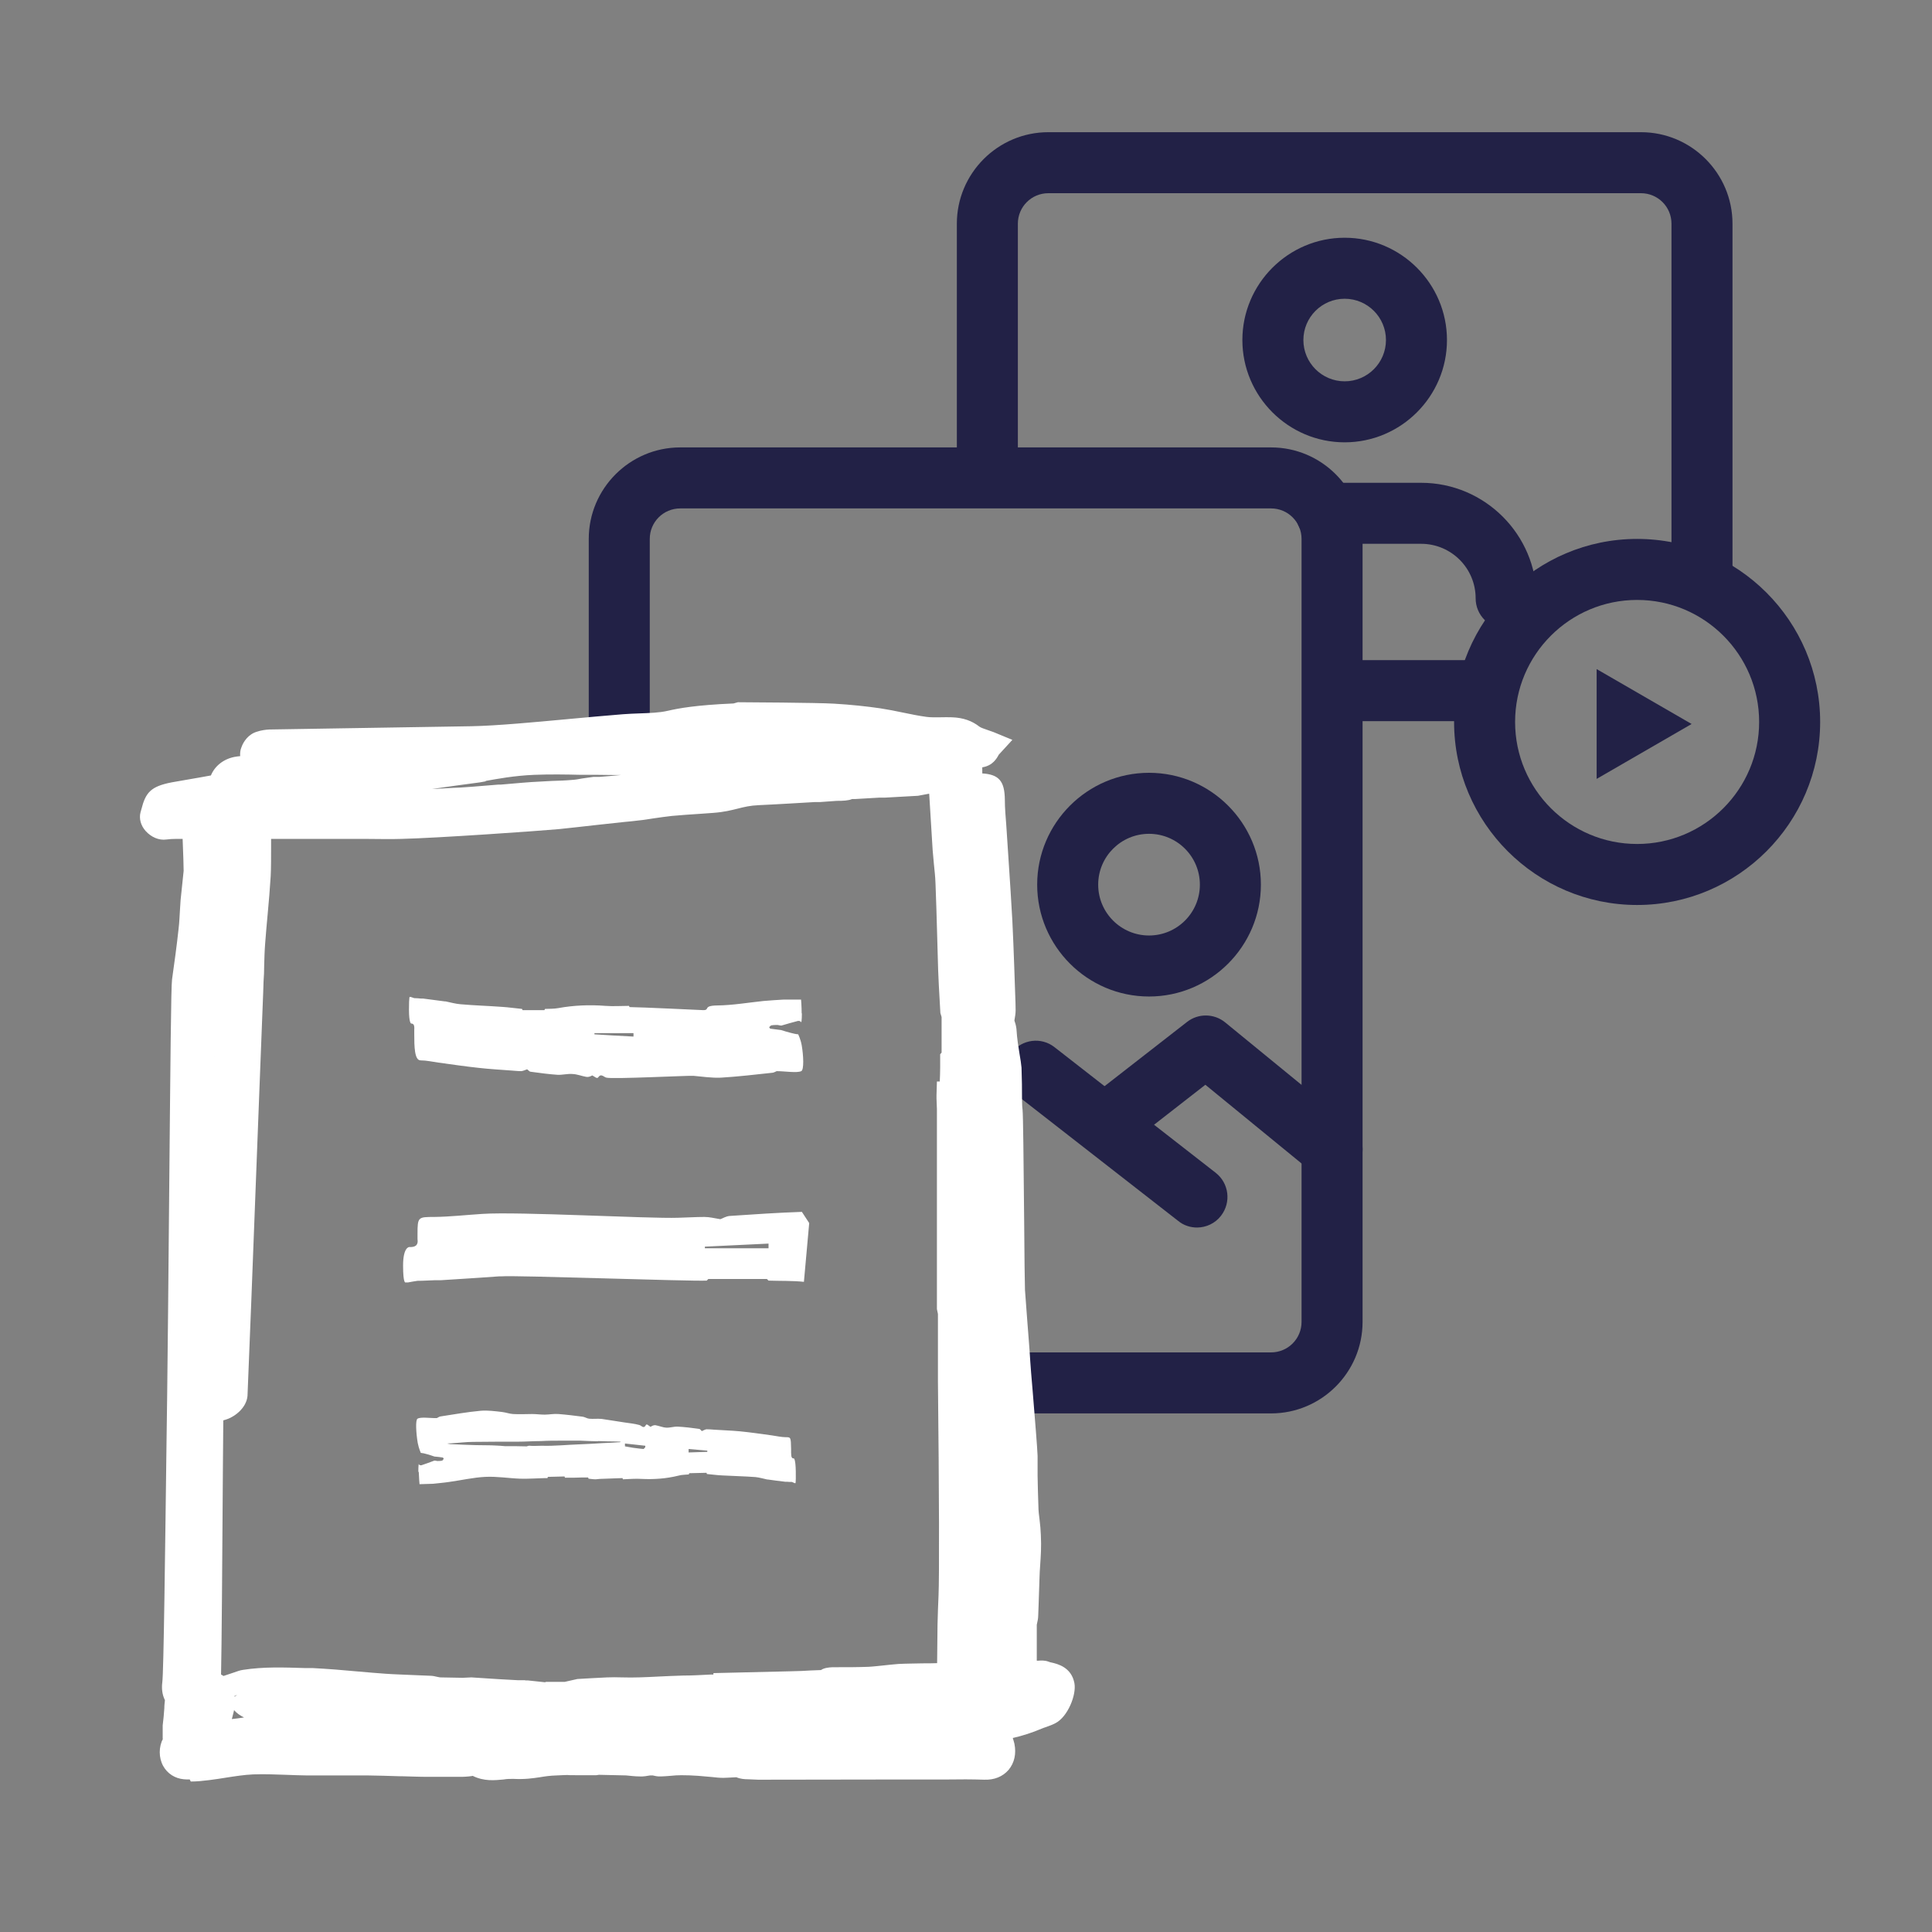
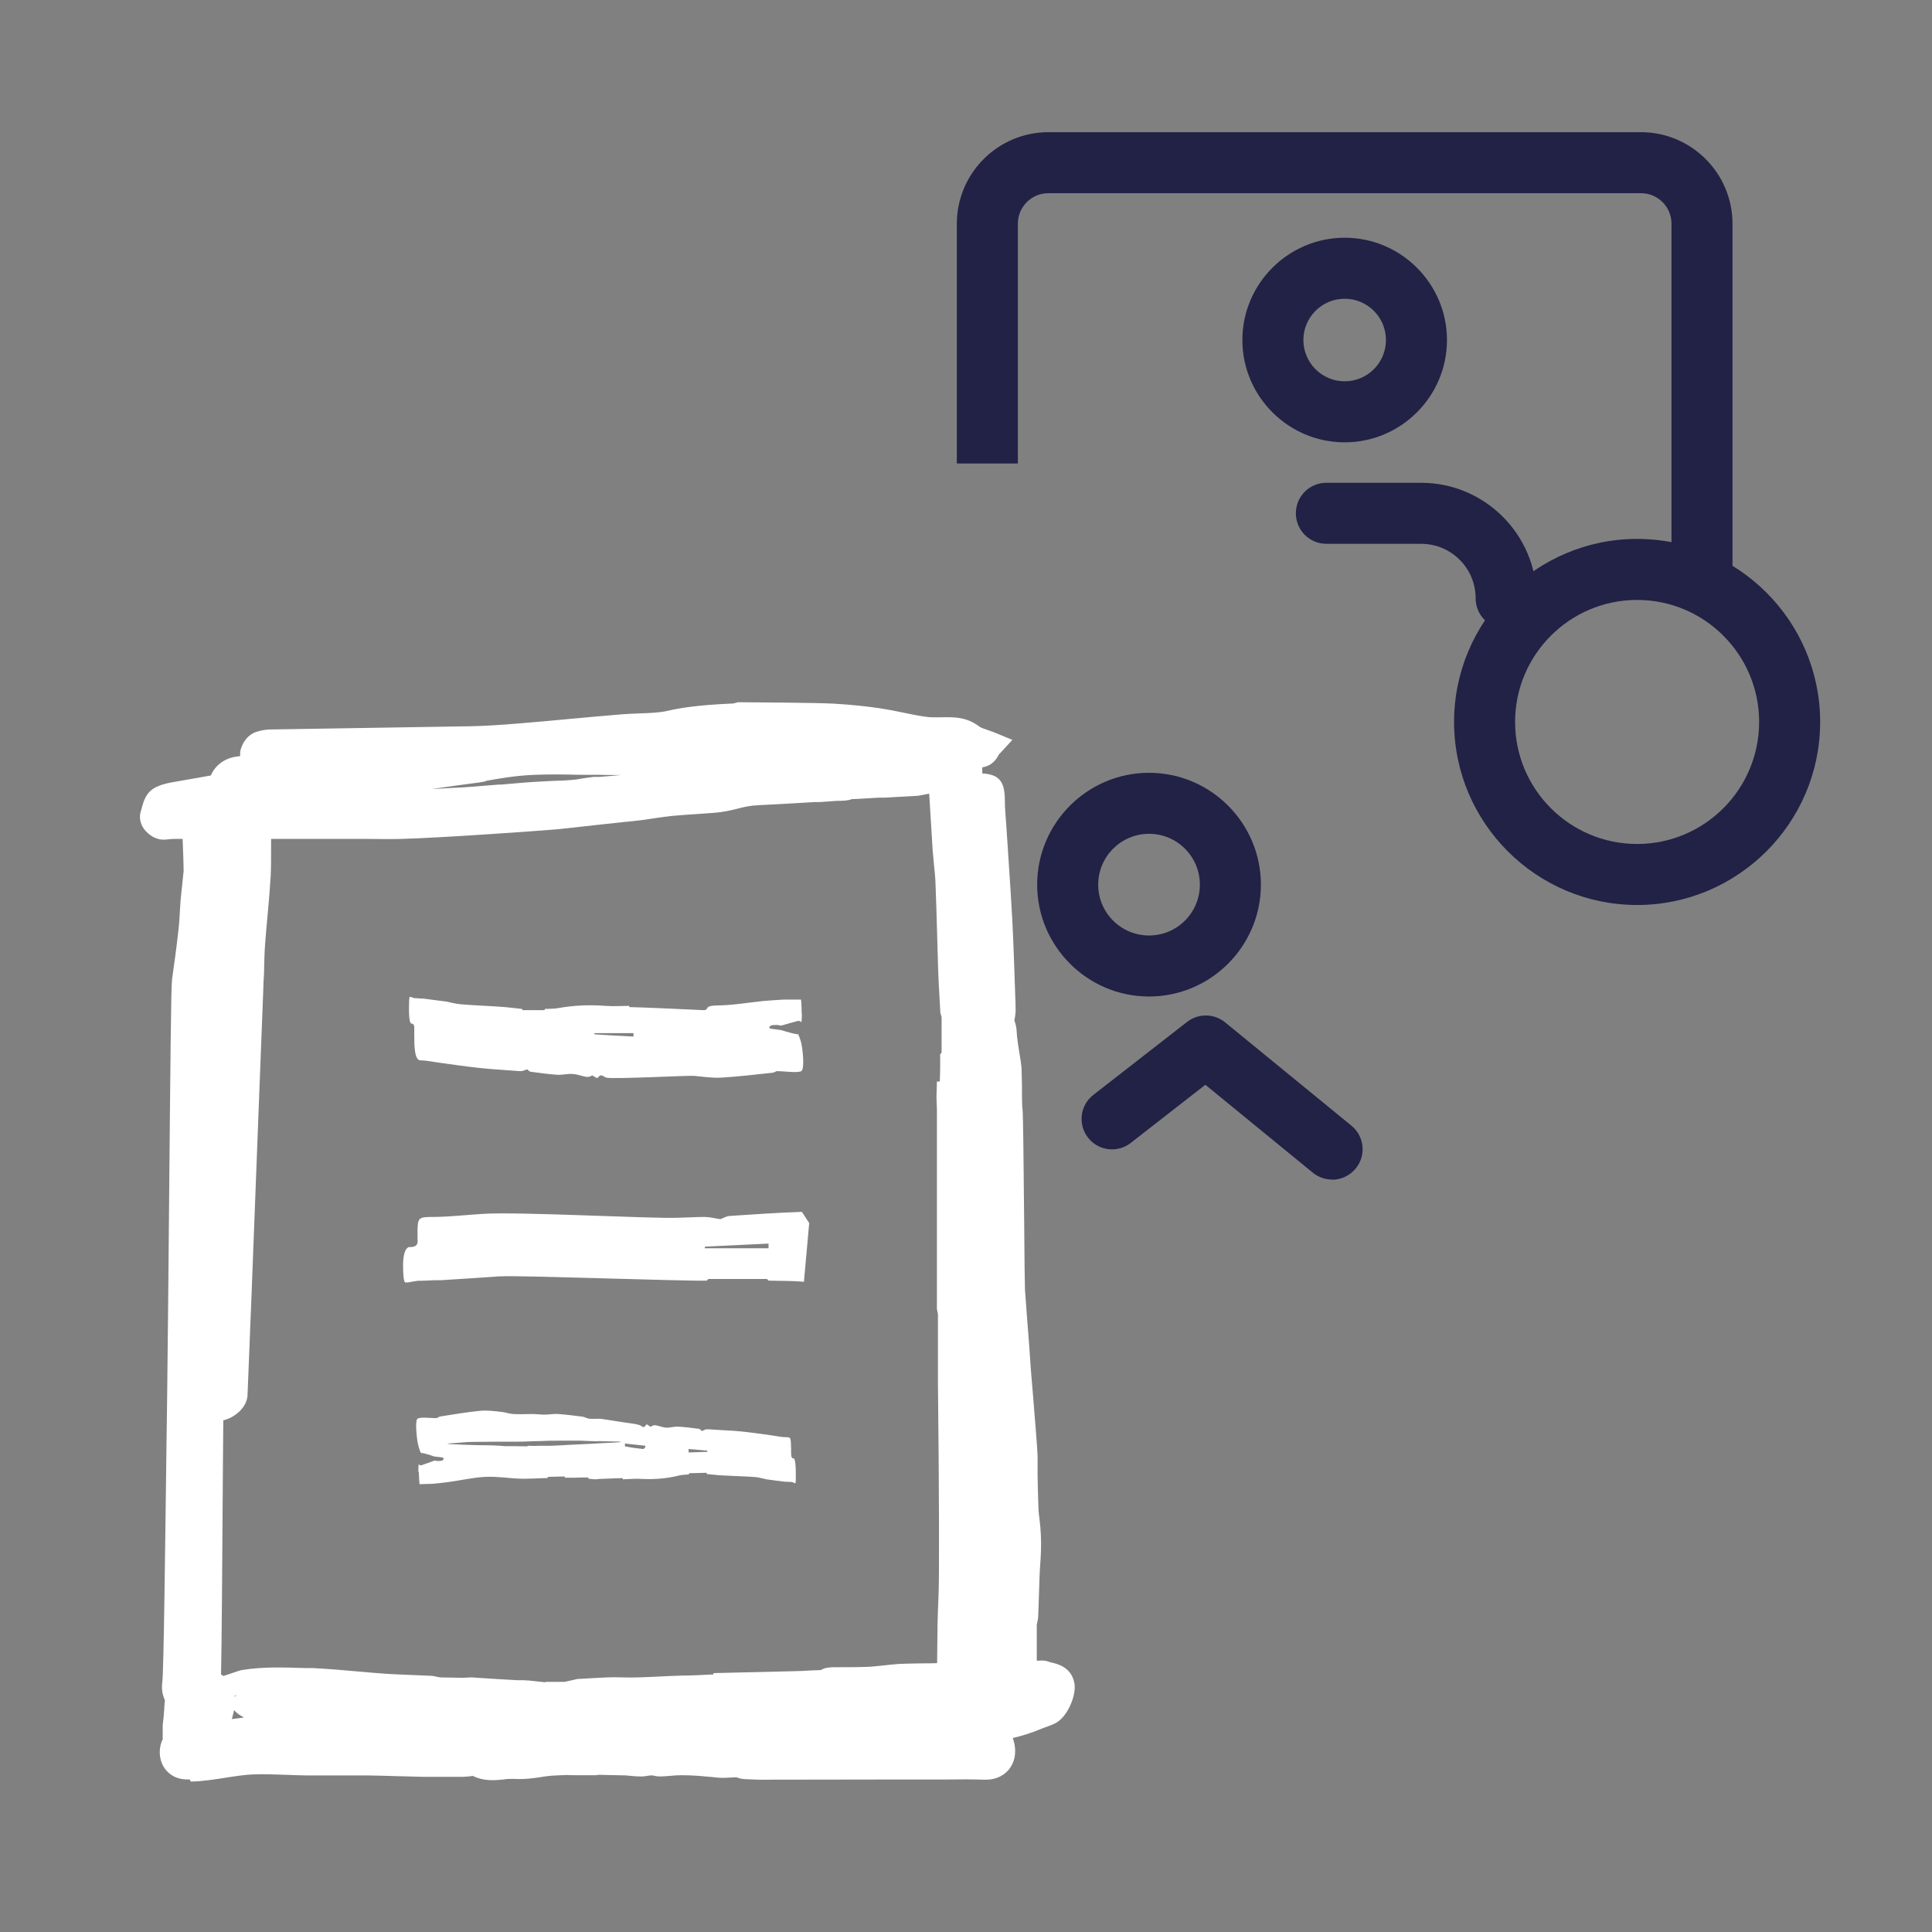
<svg xmlns="http://www.w3.org/2000/svg" id="Calque_1" data-name="Calque 1" viewBox="0 0 95 95">
  <rect x="0" y="0" width="95" height="95" fill="#808080" stroke="none" />
  <defs>
    <style>
      .cls-1 {
        fill: #fff;
      }

      .cls-2 {
        fill: #222146;
      }
    </style>
  </defs>
  <g>
-     <rect class="cls-2" x="65.5" y="32.46" width="6.82" height="3" />
    <path class="cls-2" d="M85.19,28h-3V11c0-.83-.67-1.5-1.5-1.5h-29.14c-.83,0-1.5.67-1.5,1.5v11.79h-3v-11.79c0-2.48,2.02-4.5,4.5-4.5h29.14c2.48,0,4.5,2.02,4.5,4.5v17Z" />
    <g>
      <path class="cls-2" d="M74.06,30.92c-.83,0-1.5-.67-1.5-1.5,0-1.48-1.2-2.68-2.68-2.68h-4.66c-.83,0-1.5-.67-1.5-1.5s.67-1.5,1.5-1.5h4.66c3.13,0,5.68,2.55,5.68,5.68,0,.83-.67,1.5-1.5,1.5Z" />
      <path class="cls-2" d="M66.12,21.75c-2.77,0-5.03-2.26-5.03-5.03s2.26-5.03,5.03-5.03,5.03,2.26,5.03,5.03-2.26,5.03-5.03,5.03ZM66.12,14.69c-1.12,0-2.03.91-2.03,2.03s.91,2.03,2.03,2.03,2.03-.91,2.03-2.03-.91-2.03-2.03-2.03Z" />
    </g>
  </g>
-   <path class="cls-2" d="M62.5,69.5h-12.71v-3h12.71c.83,0,1.5-.67,1.5-1.5V26.5c0-.83-.67-1.5-1.5-1.5h-29.05c-.83,0-1.5.67-1.5,1.5v9.48h-3v-9.48c0-2.48,2.02-4.5,4.5-4.5h29.05c2.48,0,4.5,2.02,4.5,4.5v38.5c0,2.48-2.02,4.5-4.5,4.5Z" />
  <g>
    <path class="cls-1" d="M29.41,70.87c-.29,0-.59-.02-.88-.03-.31,0-.61,0-.92,0-.34,0-.67,0-1.01.02-.38,0-.75.03-1.13.03-.73,0-1.46,0-2.2.01-.36,0-.72.05-1.08.07-.06,0-.12,0-.18.01,0,0,0,0,0,.01.04,0,.09.01.13.02.42.02.85.04,1.27.05.33.01.65,0,.98.02.14,0,.29.02.43.03.03,0,.07,0,.1,0,.31,0,.61,0,.92.01.02,0,.04,0,.06,0,.05-.01.1-.04.13-.03.2.02.41,0,.61,0,.63.02,1.25-.05,1.87-.07.38-.01.76-.04,1.13-.06.25-.01.51-.02.76-.04.04,0,.07,0,.11-.01,0,0,0-.02,0-.02-.07,0-.14-.01-.21-.01-.3,0-.6-.01-.9-.02ZM20.57,72.4c0-.32.02-.42.02-.42.01.06.08.08.13.07.21-.07.43-.15.64-.23.05,0,.09.01.14.02.08,0,.16,0,.24-.02.03,0,.05-.06.08-.09l-.04-.06c-.14-.02-.28-.04-.42-.05-.13-.04-.25-.09-.38-.12-.1-.03-.19-.05-.29-.06,0,0-.1-.23-.15-.49-.08-.47-.12-1.13-.01-1.19.17-.1.64-.02.95-.03.06-.03.12-.07.17-.08.66-.1,1.32-.22,1.98-.28.35-.03.71.02,1.06.06.18.02.36.09.54.1.31.02.63,0,.94,0,.2,0,.4.03.61.03.23,0,.45-.05.68-.03.39.03.79.08,1.18.13.11.01.22.09.33.1.2.02.4-.01.61.01.37.05.74.12,1.1.17.25.04.51.06.76.13.11.03.21.21.32,0,.04-.08.15.05.23.09.07-.05.16-.09.24-.08.18.03.35.11.53.12.19.01.38-.06.57-.05.35.02.7.06,1.04.11.06,0,.11.09.14.11.09-.04.16-.08.23-.09.13,0,.25.01.38.02.42.03.84.04,1.26.08.52.05,1.05.13,1.57.2.23.03.47.09.7.09.23,0,.24,0,.25.58,0,.06,0,.12,0,.18,0,.24.05.29.13.28,0,0,.09,0,.1.64s-.02.58-.02.58c-.01,0-.02,0-.03,0-.05-.02-.09-.04-.14-.06-.08,0-.17,0-.25-.01h-.08c-.28-.03-.56-.07-.85-.11-.01,0-.02,0-.03,0-.19-.04-.39-.1-.58-.12-.54-.04-1.08-.05-1.62-.08-.26-.01-.52-.05-.77-.07,0-.02-.02-.04-.02-.06l-.85.02s-.01.04-.02.06c-.17.02-.34.01-.51.06-.61.15-1.21.19-1.82.16-.3-.02-.61.01-.91.02,0-.02-.02-.04-.02-.06-.37.01-.74.03-1.11.04-.07,0-.14.02-.21.02-.12,0-.23-.02-.35-.03,0-.02-.02-.04-.02-.06-.23,0-.45,0-.68.01-.15,0-.3,0-.46,0,0-.02-.02-.04-.02-.06l-.82.02s-.01.04-.02.06c-.04,0-.08,0-.11,0-.41.01-.81.04-1.22.03-.58-.02-1.16-.12-1.73-.09-.6.03-1.19.17-1.78.25-.26.04-.53.06-.79.09l-.66.02s-.03-.31-.04-.63ZM33.86,71.42l.92-.03s0-.04,0-.06c-.31-.03-.62-.05-.92-.08,0,.05,0,.11,0,.16ZM31.65,71.25s.05-.06.08-.09c0-.02,0-.04,0-.07-.33-.04-.67-.07-1-.11,0,.05,0,.1,0,.14.13.02.26.05.4.07.18.02.35.05.53.06Z" />
    <path class="cls-1" d="M39.43,59.59c-1.18.04-2.36.12-3.54.2-.19.01-.37.13-.47.16-.3-.05-.54-.11-.78-.11-.43,0-.86.03-1.3.04-1.43.05-7.84-.31-9.62-.19-.79.05-1.58.14-2.37.15-.79,0-.82,0-.82.83,0,.08,0,.17,0,.25.05.34-.14.41-.41.4,0,0-.3,0-.3.91s.12.83.12.83c.04,0,.08,0,.12,0,.16-.03.32-.06.47-.08.29,0,.57-.02.86-.03h.29c.96-.06,1.91-.12,2.87-.19.04,0,.08,0,.12,0,.65-.06,9.21.25,10.08.21.03-.03.05-.05.08-.08h2.88s.05.05.08.08c.58.02,1.17,0,1.74.06l.26-2.89-.36-.55ZM37.79,61.38c-1.04,0-2.08,0-3.13,0,0-.03,0-.06,0-.08,1.04-.05,2.09-.1,3.13-.15,0,.08,0,.16,0,.23Z" />
    <path class="cls-1" d="M39.43,49.83c0,.35-.03.45-.03.45-.01-.06-.1-.09-.16-.08-.27.07-.55.15-.82.23-.06,0-.12-.02-.18-.03-.1,0-.21,0-.31.02-.04,0-.07.06-.11.09l.05.07c.18.02.36.05.54.07.16.05.32.1.48.14.12.03.24.06.36.07,0,0,.12.25.17.53.09.51.12,1.21-.02,1.28-.22.1-.81,0-1.21,0-.07.03-.15.08-.22.08-.84.09-1.68.19-2.52.24-.45.02-.9-.05-1.35-.09-.23-.02-3.96.17-4.28.09-.14-.03-.26-.23-.41-.01-.06.08-.19-.06-.29-.1-.1.06-.2.09-.3.07-.22-.04-.44-.13-.67-.14-.24-.02-.49.05-.73.04-.44-.03-.88-.09-1.32-.15-.07,0-.14-.1-.18-.12-.11.04-.2.08-.29.09-.16,0-.32-.02-.48-.03-.53-.04-1.07-.07-1.6-.13-.66-.07-1.33-.17-1.99-.26-.29-.04-.59-.11-.88-.11-.3,0-.31-.68-.31-1.31,0-.06,0-.13,0-.19.02-.26-.05-.31-.15-.31,0,0-.11,0-.11-.69,0-.69.04-.62.04-.62.01,0,.03,0,.04,0,.06.02.12.04.18.06.11,0,.21.01.32.02h.11c.36.05.71.09,1.07.14.01,0,.03,0,.04,0,.24.05.49.12.73.14.68.06,1.37.08,2.05.13.33.02.65.07.98.1,0,.02.02.04.03.06h1.07s.02-.04.03-.06c.22-.01.43,0,.65-.04.77-.14,1.55-.17,2.32-.11.39.03.77,0,1.16,0,0,.02.02.04.03.06.47,0,3.61.15,3.62.15.35,0-.04-.22.69-.23.76-.01,1.51-.14,2.27-.22.34-.03.67-.05,1.01-.07h.84s.03.34.03.68ZM31.15,50.8h-1.92s0,.04,0,.06c.64.04,1.28.08,1.92.11,0-.06,0-.12,0-.18Z" />
  </g>
-   <path class="cls-2" d="M58.86,60.36c-.32,0-.65-.1-.92-.32l-7.93-6.18c-.65-.51-.77-1.45-.26-2.11.51-.65,1.45-.77,2.1-.26l7.93,6.18c.65.51.77,1.45.26,2.11-.29.38-.74.58-1.18.58Z" />
  <path class="cls-2" d="M65.5,58c-.33,0-.67-.11-.95-.34l-5.28-4.32-3.67,2.86c-.65.51-1.6.39-2.1-.26-.51-.65-.39-1.6.26-2.1l4.61-3.59c.55-.43,1.33-.42,1.87.02l6.21,5.08c.64.52.74,1.47.21,2.11-.3.36-.73.55-1.16.55Z" />
  <path class="cls-2" d="M56.5,49c-3.03,0-5.5-2.47-5.5-5.5s2.47-5.5,5.5-5.5,5.5,2.47,5.5,5.5-2.47,5.5-5.5,5.5ZM56.5,41c-1.38,0-2.5,1.12-2.5,2.5s1.12,2.5,2.5,2.5,2.5-1.12,2.5-2.5-1.12-2.5-2.5-2.5Z" />
  <g>
    <path class="cls-1" d="M52.28,82.78h0c-.09-.47-.46-.55-.73-.62-.07-.02-.15-.03-.22-.06-.1-.04-.2-.03-.29-.02h-.05c-.2.01-.4.03-.59.04v-2.27s.02-.09.03-.14c.03-.12.05-.23.06-.35.03-.68.07-2.02.1-2.39.05-.6.07-.95.04-1.54-.01-.23-.04-.46-.06-.69-.03-.24-.06-.49-.06-.73-.02-.5-.02-1-.02-1.5,0-.33,0-.65-.01-.98,0-.34-.13-1.89-.24-3.13-.06-.71-.11-1.3-.12-1.5-.04-.67-.09-1.35-.15-2.02l-.07-.88c-.01-.2-.03-.4-.04-.61-.03-.46-.06-8.38-.12-8.85-.02-.16-.02-.79-.03-1.3,0-.37,0-.69-.01-.78-.01-.19-.05-.39-.09-.63-.06-.33-.13-.75-.16-1.29,0-.14-.06-.26-.1-.35,0,0,0-.02-.01-.02,0-.05.02-.1.03-.15.03-.14.05-.28.05-.42,0-.24,0-.48-.02-.72l-.05-1.32c-.02-.77-.05-1.54-.09-2.31-.05-.96-.12-1.93-.18-2.89l-.08-1.24c-.01-.19-.03-.38-.04-.57-.03-.41-.07-.84-.07-1.28,0-.71-.1-.8-.81-.8h-.05c-.06,0-.11,0-.16,0-.02,0-.04,0-.05,0-.01,0-.02,0-.02,0,0,0-.02-.04-.02-.13,0-.26,0-.51,0-.75v-.16s.07-.06.11-.09c.1-.08.2-.16.26-.16.32-.02.43-.22.5-.35.03-.05.05-.09.07-.12l.19-.2-.25-.1c-.1-.04-.21-.08-.31-.11-.19-.07-.38-.13-.51-.23-.29-.23-.62-.33-1.07-.35-.17,0-.35,0-.53,0-.27,0-.52.02-.77-.02-.39-.06-.78-.14-1.15-.21-.36-.08-.74-.15-1.12-.21-.67-.1-1.4-.17-2.24-.23-.79-.05-4.63-.07-4.63-.07l-.2.06c-1.87.09-2.69.23-3.19.35-.48.11-.97.13-1.5.14-.26,0-.52.02-.78.03-.87.07-1.73.15-2.6.23l-.4.04c-1.12.11-3.21.31-4.51.33l-6.22.1c-1.23.02-2.46.04-3.69.06-.15,0-.31.03-.48.08-.21.07-.37.28-.44.46-.05.15-.04.29.03.4.18.26.46.56.93.54.29,0,.58,0,.88,0,.06,0,.11,0,.17,0-.01,0-.02,0-.03,0-.16.02-.31.08-.46.13-.09.03-.17.06-.26.08l-.06.02c-.43.12-.66.16-.94-.15-.19-.22-.58-.31-.97-.23-.4.08-.7.33-.81.67-.03.09-.11.19-.13.2-.43.09-.86.16-1.29.24-.28.05-.57.1-.85.15-.85.16-.94.35-1.1.96l-.04.14c-.04.14.01.31.14.46.12.14.34.29.58.26.17-.02.34-.04.53-.04.23,0,.46,0,.68,0h.14c.02.49.08,1.81.06,2.13l-.15,1.42c-.01.15-.02.31-.03.46-.02.33-.04.66-.07.98-.1.86-.21,1.71-.32,2.5-.08.56-.16,14.02-.24,20.39-.08,6.28-.16,13.63-.24,14.18-.04.26.01.5.15.68-.02.19-.03.37-.04.55-.02.28-.03.57-.08.88-.01.1-.01.19,0,.29,0,.06,0,.12,0,.17v.09c0,.1-.01.19-.04.25-.15.28-.15.62,0,.88.13.23.35.38.62.4.08,0,.17.01.25.01.28,0,.57-.03.84-.07.27-.03.54-.08.81-.12.45-.07.93-.15,1.38-.17.55-.02,1.12,0,1.66.02.33.01.66.03.98.03.49,0,.99,0,1.48,0,.5,0,1,0,1.5,0,.56,0,1.12.02,1.69.04.43.01.87.02,1.3.03.37,0,.74,0,1.12,0h.53s0,0,0,0c.09,0,.19,0,.29-.02.18-.02.36-.03.47.02.43.22.85.17,1.25.13.19-.02.38-.04.55-.03.53.03.85-.02,1.2-.08.26-.04.52-.08.9-.1.55-.02.56-.02.6-.01.05,0,.13.01.62.01h.69s.2-.02.2-.02l1.16.03v-.02s.16.02.16.02c.23.02.46.05.7.05.13,0,.27-.02.4-.04.05,0,.1-.02.13-.02h.11s.06.01.1.02c.09.02.18.05.29.04.15,0,.3-.02.45-.03.19-.02.38-.02.57-.03.29,0,.57.02.85.03l.36.02.15.02c.07,0,.14.01.21.02.16.02.32.03.49.04,0,0,.39-.02.79-.04.06.09.21.1.45.11l.45.02h.23s.14,0,.14,0c0,0,1.77,0,2.26,0s.26,0,1.99,0h.96c.51,0,1.02-.01,1.53-.01.23,0,.47,0,.7,0,.21,0,.42,0,.63,0,.29,0,.58,0,.86,0,.6,0,1.22-.01,1.83.01.34.02.62-.1.81-.31s.24-.52.17-.85c-.04-.2-.11-.41-.29-.51-.14-.07-.3-.06-.5.03-.01,0-.05,0-.07,0-.03,0-.06,0-.08,0h-.79c-.36.02-.72.03-1.08.04.1,0,.21-.02.31-.03l.35-.04c1.27-.13,2.57-.26,3.8-.79.08-.04.17-.07.26-.1.13-.05.27-.09.39-.16.39-.2.74-1.05.66-1.43ZM40.79,85.55h0ZM48.05,83.66c-.06.02-.12.03-.18.04,0,0,.01,0,.02,0h.05s.08-.03.12-.04ZM48.57,66.85v-.17c.03.27.05.54.07.81.03.31.09.71.15,1.14.1.65.21,1.38.22,1.91,0,.43.04.83.08,1.3.05.61.12,1.36.13,2.46.01.65-.05,1.32-.1,1.96,0,.09-.01.18-.02.26-.12-.38-.27-.68-.4-.91-.09-.18-.17-.33-.19-.43,0-.05,0-.09,0-.14v-.1c-.06-.8.04-7.18.07-8.09ZM48.13,80.85c.02.15.04.29.06.45.03.23.06.48.06.71,0,.04-.01.1-.02.13-.08.01-.16.01-.24,0,0-.04-.02-.1-.01-.14.04-.38.1-.76.15-1.15ZM40.79,84.3c-.25-.02.2-.04-.05-.05-.1,0-.2,0-.31,0-.16,0-.32,0-.48,0-.05,0-.13,0-.19.03,0,0,0,0-.01,0-.33.02-.67.03-1.01.03-.26,0-.51-.04-.78-.08-.26-.03-.53-.07-.8-.08-.04,0-.08,0-.11,0,.01,0,.02,0,.04,0,.2-.05.41-.1,1.08-.11.39,0,.78-.02,1.16-.04.31-.01.63-.02.94-.03.39-.01.06-.02.45-.03.62-.01,1.25-.03,1.87-.05.36-.01.73-.04,1.09-.06.46-.03.94-.06,1.4-.07.48,0,.98,0,1.46.03.19,0,.37.01.56.02-.84.09-1.68.16-2.52.24l-.75.07c-.23.02-.45.05-.68.07-.55.06-1.13.12-1.69.14-.23,0-.46,0-.69,0ZM33.87,85.19s-.02,0-.04,0c-.25,0-.5-.02-.75-.04.26.01.52.03.78.04ZM12.02,82.61c-.11.02-.2.05-.29.09-.04.01-.07.03-.11.04l-.21.07.15.3c.03.07.07.14.1.21.02.03.03.07.05.15.12.37.43.6.86.64.86.08,1.84.18,2.8.22.41.02.82.02,1.22.02-.44.07-.88.14-1.32.21-.15.02-.3.04-.45.05-.13.01-.26.02-.38.04l-1.13.15c-.7.09-1.39.19-2.09.27-.17.02-.35.02-.54,0,.13-.34.21-.6.3-.97.09-.34.06-.75-.06-1.03-.09-.19-.3-.28-.51-.36-.03-.01-.05-.02-.08-.03v-.02c.02-.13.02-.25.02-.34.04-1.45.07-7.12.1-12.2,0-.29,0-.59,0-.89.05.15.11.15.18.16.39.03.98-.36,1.01-.77.04-.54.76-19.7.79-20.37.01-.25.02-.51.02-.76.01-.38.02-.76.05-1.13.03-.47.08-.94.12-1.41.06-.62.11-1.24.15-1.87.02-.37.02-.94.01-1.45,0-.32,0-.67,0-.87h1.09c1.05,0,2.11,0,3.16,0,.31,0,.62,0,.92,0,.56,0,1.14.02,1.72,0,1.72-.04,6.72-.39,7.7-.48.6-.05,1.21-.13,1.81-.2.31-.04.61-.07.92-.11.16-.02.32-.03.47-.05.25-.02.5-.05.74-.08.22-.03.45-.06.67-.1.32-.05.63-.1.95-.13.45-.05.89-.07,1.34-.1.24-.02.48-.03.71-.05.49-.04.8-.12,1.11-.19.33-.08.64-.16,1.15-.18.54-.02,2.74-.16,2.74-.16h.24s.29,0,.29,0l.14-.04.41-.02c.42,0,.56-.01.6-.11h.25s.21-.04.21-.04l1.06-.02h.24s1.55-.07,1.55-.07l.46-.07.21-.07h.11s.17-.31.17-.31l.13-.05.22,3.66v.11c.02.16.03.32.05.48.04.34.08.68.09,1.02.03.83.06,1.66.08,2.5.02.59.03,1.18.05,1.77.02.47.04.93.07,1.4l.04.71.05.05v2.08s-.05.06-.05.06v.07c0,.14,0,.29-.01.43,0,.3,0,.61-.03.91-.01.11-.02.2-.03.28h-.11s0,.18,0,.18c0,.03,0,.08,0,.12,0,.09.01.26.02.53.02.54.01,8.55.01,9.09,0,.25,0,.51,0,.76l.06.14v2.85s-.01.23,0,.56c.06,5.54.07,9.66.03,10.55-.02.47-.04.94-.05,1.42l-.02,2.3s-.06.02-.08.03c-.1.03-.18.06-.24.06-.3.01-.59.01-.89.02-.39,0-.77.01-1.16.03-.25.01-.5.04-.75.07-.24.03-.48.06-.73.07-.55.03-1.11.02-1.64.03h-.15c-.14,0-.29,0-.33.13-.81.03-.91.05-1.72.08-.54.01-2.72.06-3.27.08-.21,0,1.66.02,1.45.02-.32.01-.65.03-.97.03,0,0-.01,0-.02,0-.3,0-.67.02-1.08.04-.42.02-.89.05-1.37.05-.4,0-.8.03-1.2.05-.6.03-1.23.06-1.84.04-.47-.02-.95,0-1.4.03-.21.01-.41.02-.66.03l-.72.15h-.53s-.06.06-.06.06l-.06-.06h-.18s-.14.06-.14.06c-.04,0-.08,0-.11,0v-.05s-.29-.03-.29-.03c-.32-.04-.48-.05-.52-.05-.01,0-.12,0-.22,0h-.08s-.07,0-.08,0c-.09,0-1.56-.1-2.31-.15l-.24.02h-.24s-1.2-.02-1.2-.02l-.11-.02c-.1-.02-.19-.04-.29-.05-.29-.01-.58-.03-.87-.04-.45-.02-.9-.04-1.34-.07-.45-.03-.89-.07-1.34-.11-.74-.06-1.5-.13-2.25-.15h-.38c-.96-.05-1.94-.08-2.92.07ZM10.65,49.93h0s0,.02,0,.04l-.03.68h0c-.02.46-.04.89-.06,1.28.02-1.74.04-2.91.06-3.07.04-.29.08-.58.13-.86l-.09,1.94ZM23.79,37.93c.58-.11,1.45-.26,2.46-.31.77-.03,1.56-.03,2.32-.02.29,0,.58,0,.87,0,.3,0,.59,0,.89.01.43,0,.85.01,1.28.01.54,0,1.49-.02,2.33-.04.64-.01,1.21-.02,1.49-.02.28,0,.56,0,.84.02.09,0,.18,0,.26.01-.04.02-.08.04-.12.06h-.14c-.28-.05-.77,0-1.24.07-.09.01-.16.02-.19.02-.12,0-.31,0-.32.2,0,.04,0,.07.01.1-.1.02-.19.06-.26.1-.02.01-.04.02-.06.03l-1.03.1c-.13.02-.26.05-.39.07-.28.05-.56.11-.84.14-.64.07-1.28.13-1.92.18l-.49.04c-.06,0-.11,0-.17,0h-.13s-.23.02-.23.02c-.09.01-.18.03-.27.05-.19.03-.37.07-.56.08-.34.03-.68.04-1.02.05l-.73.04c-.28,0-1.04.07-1.84.14-.91.08-1.94.16-2.29.17l-.14.04-.79.02c-.6,0-1.21,0-1.81,0-.24,0-.48-.02-.73-.03-.28-.01-.57-.03-.85-.03-.14,0-.29.03-.43.07-.09.02-.18.04-.28.05h-.09c-.19.03-.38.05-.52,0-.34-.11-.68-.14-1.01-.14-.19,0-.38,0-.56.02-.24.01-.46.02-.71.02.5-.07.99-.14,1.49-.21l.81-.11c.36-.05.72-.1,1.07-.15.27-.04.53-.08.8-.12.25-.04.51-.08.76-.11.18-.03.36-.05.54-.07.18-.02.36-.04.54-.07.35-.05.69-.1,1.04-.15.63-.09,1.25-.18,1.88-.27.11-.01.27-.04.47-.08ZM23.73,85.14c1.06-.07,4.26-.17,6.02-.13.55.01,1.1.03,1.65.06-.57,0-1.13.02-1.7.03-.43.01-.87.02-1.3.03-.53,0-1.17.04-1.78.08-.48.03-.95.05-1.36.07-.44.01-.89,0-1.32,0-.23,0-.46-.01-.69-.01h-1.16s-.02,0-.04,0c.56-.03,1.12-.07,1.68-.11ZM42.35,85.41h0Z" />
    <path class="cls-1" d="M9.33,87.5c-.1,0-.2,0-.29-.01-.44-.04-.81-.28-1.02-.66-.22-.41-.22-.93,0-1.35-.03.05-.02,0-.02-.03v-.11s0-.08,0-.11c0-.13,0-.26,0-.39.04-.3.06-.57.08-.84,0-.16.02-.28.03-.4-.13-.26-.17-.56-.13-.87.07-.47.14-6.56.21-11.93l.03-2.18c.03-2.36.06-5.68.09-8.97.07-7.55.1-11.14.15-11.49.11-.79.23-1.63.32-2.48.04-.32.05-.64.07-.95l.03-.47.15-1.44c0-.17-.02-.88-.05-1.57-.12,0-.23,0-.33,0-.16,0-.32.01-.47.03-.36.05-.74-.11-1.02-.42-.24-.27-.33-.61-.25-.92l.04-.14c.21-.83.46-1.13,1.49-1.33.28-.05.57-.1.86-.15.38-.06.72-.13,1.07-.19.19-.46.61-.8,1.15-.91.1-.02.19-.03.29-.04-.01-.14,0-.29.06-.43.1-.29.35-.65.76-.77.21-.07.42-.1.62-.11l9.91-.16c1.26-.02,3.33-.22,4.43-.32l.43-.04c.87-.08,1.74-.16,2.61-.23.26-.02.52-.03.78-.04.53-.02,1-.03,1.43-.13.52-.12,1.36-.28,3.23-.36l.21-.06h.07c.16,0,3.87.02,4.66.07.85.05,1.59.13,2.28.23.38.06.75.13,1.12.21.39.08.77.16,1.15.21.22.03.44.02.68.02.2,0,.39-.01.57,0,.55.02.98.17,1.35.46.07.05.21.1.36.15.11.04.22.08.34.12l.92.38-.67.73c-.09.17-.29.54-.81.62,0,0,0,0,0,0v.3c.83.05,1.1.39,1.11,1.29,0,.43.04.84.07,1.25l.12,1.82c.06.96.13,1.93.18,2.9.04.73.06,1.46.09,2.19l.05,1.45c.01.27.02.51.02.74,0,.17-.03.33-.06.51h0c.04.11.08.25.1.41.03.51.1.9.15,1.22.05.27.08.49.1.69,0,.09.01.43.02.81,0,.49,0,1.09.03,1.25.03.28.05,2.36.08,5.52.01,1.56.03,3.18.04,3.35l.11,1.48c.05.68.11,1.35.15,2.03.01.19.06.79.12,1.49.11,1.35.23,2.81.24,3.16v.98c.01.5.02.99.04,1.49,0,.23.03.46.06.69.03.24.05.48.06.72.03.61,0,1-.04,1.6-.02.21-.03.72-.05,1.24-.01.41-.03.84-.04,1.14,0,.15-.04.29-.07.44v1.77s.05,0,.05,0c.15-.01.33-.03.54.05.04.02.09.03.14.04.3.07.97.23,1.12,1.01h0c.11.58-.33,1.66-.93,1.97-.15.08-.3.13-.46.19-.08.03-.16.05-.22.08-.47.2-.94.35-1.42.46.04.11.06.22.08.28.1.49,0,.94-.28,1.28-.29.34-.71.51-1.21.49-.6-.02-1.21-.02-1.8-.01h-.21c-.22,0-.45,0-.67,0h-1.33s-6.73.01-6.73.01h-.15s-.23,0-.23,0l-.48-.02c-.19,0-.4-.02-.58-.1-.34.02-.63.03-.64.03-.2,0-.38-.02-.55-.04l-.69-.06c-.28-.02-.55-.03-.83-.03-.16,0-.34.01-.53.03-.16.01-.32.03-.47.03-.17.01-.32-.03-.41-.05h-.08s-.04,0-.04,0c-.17.03-.33.06-.52.05-.22,0-.44-.03-.67-.05l-1.33-.03-.13.02h-.74c-.51,0-.61,0-.66-.01-.05,0-.14,0-.54.02-.35.01-.6.05-.84.09-.34.05-.72.11-1.31.08-.15,0-.31,0-.47.03-.43.04-.96.1-1.52-.18,0,.01-.11.02-.19.03-.12.01-.24.02-.35.02h-.53c-.38,0-.75,0-1.13,0-.44,0-.87-.02-1.31-.03h-.1c-.53-.02-1.05-.03-1.58-.04-.5,0-1,0-1.5,0-.5,0-.99,0-1.49,0-.33,0-.67-.02-1-.03-.54-.02-1.09-.04-1.62-.02-.43.02-.89.09-1.33.16-.27.04-.55.09-.82.12-.32.04-.61.07-.91.07ZM9.01,40.23c.09,0,.18,0,.27,0h.67s.02.48.02.48c.03.54.08,1.84.06,2.17l-.18,1.88c-.02.34-.04.68-.08,1.02-.1.86-.21,1.71-.33,2.51-.04.4-.1,6.22-.14,11.36-.03,3.29-.06,6.61-.09,8.97l-.03,2.18c-.09,7.19-.15,11.58-.22,12.06-.01.09-.01.22.06.31l.11.15-.02.19c-.02.16-.03.32-.04.47-.02.35-.04.65-.09.98,0,.06,0,.13,0,.19,0,.08,0,.15,0,.23,0,.2-.01.38-.1.54-.07.13-.07.29,0,.41.05.09.12.14.22.15.32.03.65-.01.98-.05.28-.04.55-.08.81-.12.47-.08.95-.15,1.44-.17.57-.02,1.14,0,1.7.02.33.01.65.03.98.03.49,0,.98,0,1.47,0,.5,0,1.01,0,1.51,0,.53,0,1.06.02,1.59.04h.1c.43.01.86.03,1.3.03.37,0,.74,0,1.11,0h.53c.08,0,.16,0,.25-.02.25-.02.51-.05.75.07.3.15.61.12.97.08.22-.02.44-.04.63-.03.48.03.78-.02,1.09-.07.28-.04.56-.09.97-.1.6-.02.61-.02.66-.01.05,0,.13.01.57.01l.84-.02h.14s-.07-.09-.07-.09l1.35.11c.22.02.44.04.67.05.09,0,.18-.01.28-.03l.37-.04.18.04c.06.01.11.03.14.03.15,0,.29-.02.43-.03.2-.02.4-.03.6-.03.33,0,.61.02.91.03l.71.06c.18.02.32.03.48.04,0,0,.37-.02.75-.04l.31-.02.07.12s.08,0,.12,0l.46.02h.2s.15,0,.15,0l6.73-.02h1.33c.22.01.44.01.65,0h.21c.61,0,1.24-.01,1.85.01.12,0,.3-.01.4-.14.08-.1.1-.25.07-.43-.02-.08-.03-.12-.04-.15-.01,0-.03.01-.06.03l-.17.05h-.12s-1.93.03-1.93.03l-.06-1,.66-.07c1.23-.12,2.5-.25,3.65-.75.09-.04.19-.07.28-.1.13-.04.24-.08.34-.13.17-.09.44-.68.4-.9-.02-.12-.06-.15-.35-.22-.11-.03-.2-.05-.28-.08l-1.23.08-.02-.53v-2.32s.03-.15.03-.15c.03-.14.05-.23.06-.32.01-.29.03-.71.04-1.12.02-.54.04-1.07.05-1.28.04-.57.07-.92.04-1.47-.01-.22-.04-.44-.06-.66-.03-.26-.06-.51-.07-.77-.02-.51-.02-1.01-.02-1.51v-.97c-.02-.32-.15-1.89-.24-3.04-.06-.77-.11-1.37-.12-1.57-.04-.67-.09-1.34-.15-2.01l-.11-1.5c-.01-.2-.02-1.42-.04-3.41-.02-2.17-.04-5.14-.07-5.41-.02-.16-.03-.6-.03-1.35,0-.35,0-.66-.01-.74-.01-.18-.05-.36-.08-.58-.06-.36-.13-.78-.17-1.34,0-.05-.04-.12-.06-.18l-.06-.14.04-.33c.02-.12.04-.23.04-.34,0-.21,0-.43-.02-.64l-.05-1.5c-.02-.72-.05-1.45-.09-2.17-.05-.96-.11-1.92-.18-2.88l-.12-1.8c-.03-.43-.07-.87-.07-1.33,0-.15,0-.24-.01-.29-.05,0-.14-.01-.3-.01h0l-.35.52-.38-.8c-.04-.09-.06-.2-.06-.35v-1.16s.3-.23.3-.23c.12-.1.25-.2.42-.25-.16-.06-.32-.13-.46-.24-.21-.16-.44-.24-.78-.25-.16,0-.33,0-.49,0-.29,0-.57.02-.86-.02-.4-.06-.8-.14-1.18-.22-.37-.08-.73-.15-1.09-.21-.66-.1-1.38-.17-2.2-.22-.71-.05-4.02-.06-4.54-.07l-.24.05c-1.83.08-2.62.23-3.1.34-.53.12-1.05.14-1.6.15-.27,0-.52.02-.76.03-.87.07-1.73.15-2.59.23l-.4.04c-1.16.11-3.25.31-4.55.33l-9.91.16c-.1,0-.21.02-.34.06-.03.01-.09.08-.11.15.17.25.3.29.46.28.3-.01.6,0,.9,0v.02s.04,0,.06,0l.11.49v.2s.07.3.07.3c-.15.02-.27.07-.39.11-.12.04-.21.07-.3.1-.48.13-1.01.27-1.5-.28-.04-.05-.24-.12-.49-.07-.13.03-.36.11-.44.33-.04.13-.18.39-.39.49l-.12.04c-.42.09-.85.16-1.27.24-.32.05-.6.1-.88.16q-.58.11-.71.6l-.04.15c.09.06.15.09.17.09.18-.03.38-.04.58-.04.12,0,.25,0,.37,0ZM24.82,85.78c-.29,0-.58,0-.86-.01l-1.88-.02-.06-1,1.68-.11c1.08-.07,4.3-.17,6.07-.13.55.01,1.11.03,1.66.06l-.02,1c-.54,0-1.09.02-1.63.03-.49.01-.93.03-1.36.03-.53,0-1.15.04-1.76.08-.53.03-.98.05-1.38.07-.15,0-.3,0-.46,0ZM33.87,85.69h-.06c-.25,0-.5-.02-.76-.04l.06-1,.79.04-.03,1ZM10.94,85.57c-.09,0-.18,0-.27,0l-.7-.03.25-.65c.12-.32.19-.57.29-.92.06-.23.05-.52-.04-.69-.02-.02-.16-.07-.24-.11l-.33-.13-.06-.39c.02-.15.02-.24.02-.3.03-1.29.06-5.77.09-10.09l.04-6.12.88,2.69c.14-.07.28-.19.3-.27.03-.34.36-9.08.58-14.86.11-2.97.2-5.27.21-5.49.01-.25.02-.5.02-.75,0-.38.02-.77.05-1.15.03-.47.08-.94.12-1.41.06-.62.11-1.24.15-1.86.02-.35.02-.9.01-1.38,0-.36,0-.72,0-.92v-.49s4.75,0,4.75,0c.31,0,.62,0,.93,0,.56,0,1.14.02,1.7,0,1.72-.04,6.7-.39,7.67-.48.58-.05,1.17-.12,1.75-.19l1.45-.16c.24-.02.48-.05.72-.08.21-.03.43-.06.64-.09.36-.06.68-.11,1-.14.45-.05.9-.07,1.35-.1l.71-.05c.44-.03.72-.1,1.02-.18.34-.09.7-.17,1.26-.2.54-.02,2.73-.16,2.73-.16h.28s.81-.05.81-.05c.1,0,.18,0,.25,0l.05-.12.53.03.25-.05,1.06-.02h.26s1.99-.17,1.99-.17l.14-.25.94-.37.31,4.92c.04.37.08.72.09,1.06.03.83.06,1.67.08,2.5l.05,1.77c.02.46.04.92.06,1.39l.09.79v2.29s-.06.06-.06.06v.3c0,.31-.01.63-.04.95l-.12.73v.32c.04.58.03,8.65.02,9.11,0,.22,0,.43,0,.65l.06.25v2.85c-.01.05-.01.24,0,.55.06,5.41.07,9.66.03,10.58-.02.47-.03.94-.05,1.41l-.02,2.65-.34.11c-.21.07-.33.11-.47.12-.28,0-.55.01-.83.02-.44,0-.83.01-1.21.03-.24.01-.48.04-.72.07-.27.03-.51.06-.76.07-.52.02-1.05.03-1.56.03h-.19s-.04.11-.04.11l-1.05.05c-.29.02-.52.03-1.02.04l-1.31.03v.05s-.5.02-.5.02c-.69.03-1.26.03-2.06.07-.44.02-.91.05-1.41.05-.39,0-.79.03-1.18.05-.63.03-1.26.07-1.89.04-.45-.02-.9,0-1.34.03-.26.01-.46.02-.7.03l-.63.14h-.41s-.21.22-.21.22l-.25-.18-.08.04h-.62s-.02-.09-.02-.09l-.46-.05h-.18s-.11,0-.11,0c-.1.03-1.71-.1-2.36-.15l-.43.02-1.43-.06c-.08-.02-.15-.03-.22-.04l-.86-.04c-.51-.02-.94-.04-1.36-.07-.45-.03-.9-.07-1.35-.11-.74-.06-1.49-.13-2.23-.15h-.38c-.93-.05-1.89-.08-2.81.06.02.04.04.09.06.18.04.13.13.29.43.32.86.08,1.83.18,2.78.22.4.02.8.02,1.2.02l.08.99-1.33.21c-.16.02-.32.04-.48.05-.12.01-.24.02-.36.04l-1.23.17c-.66.09-1.33.18-1.99.26-.11.01-.23.02-.35.02ZM11.51,84.09s-.02.08-.03.13c-.03.11-.06.22-.08.31.2-.02.4-.05.6-.08-.19-.09-.36-.21-.49-.36ZM11.53,83.39s0,.02,0,.04l.14-.09-.15.06ZM25.82,82.63c.07,0,.13,0,.14,0l.84.09.05-.02h.39s0,0,0,0h.53s.62-.14.62-.14c.31-.02.5-.03.69-.04.53-.03,1.01-.06,1.49-.04.59.02,1.2-.01,1.79-.04.42-.02.83-.04,1.23-.05.48,0,.94-.03,1.36-.05.04,0,.09,0,.13,0v-.07l3.78-.09c.48-.01.71-.02.99-.04l.52-.02c.14-.1.35-.13.57-.14h.25c.5,0,1.01,0,1.51-.02.23-.01.45-.04.67-.06.28-.03.54-.06.81-.08.39-.02.79-.02,1.18-.03.27,0,.5,0,.72-.01l.02-1.9c.01-.48.03-.96.05-1.44.04-.9.03-5.12-.03-10.52,0-.34,0-.55,0-.58v-2.73s-.05-.24-.05-.24c0-.26,0-.51,0-.77,0-.5,0-8.52,0-9.06l-.02-.52s0-.11,0-.17l.02-.67h.14c.01-.23.02-.47.02-.7v-.64s.07-.08.07-.08v-1.75s-.06-.2-.06-.2l-.04-.71c-.03-.47-.05-.94-.07-1.41l-.05-1.76c-.02-.84-.05-1.67-.08-2.5-.01-.32-.05-.65-.08-.96l-.06-.67-.17-2.77h-.02s-.53.1-.53.1l-1.61.09h-.28s-1.21.07-1.21.07h-.14c-.19.08-.45.09-.76.09l-.84.06h-.26s-2.17.13-2.71.15c-.46.02-.73.09-1.05.17-.32.08-.67.17-1.2.21l-.7.05c-.46.03-.9.06-1.34.1-.3.03-.6.08-.9.12-.27.04-.49.08-.71.1-.25.03-.51.06-.76.08l-1.38.15c-.63.07-1.23.14-1.82.2-.98.09-5.99.44-7.73.48-.58.02-1.17,0-1.74,0-.31,0-.61,0-.92,0h-3.75c0,.11,0,.24,0,.36,0,.54,0,1.11-.02,1.48-.04.63-.09,1.25-.15,1.88-.04.48-.09.94-.12,1.4-.03.37-.04.74-.05,1.11,0,.26-.01.51-.03.77,0,.22-.1,2.51-.21,5.48-.29,7.66-.56,14.57-.58,14.91-.05.58-.63,1.07-1.19,1.2l-.02,2.41c-.03,4.53-.06,8.81-.09,10.06,0,0,0,.02,0,.03.04.02.08.04.12.07l.48-.16c.2-.07.33-.12.48-.14h0c1.02-.16,2.03-.12,3.01-.09h.39c.76.04,1.52.1,2.26.17.46.04.9.08,1.34.11.41.03.83.04,1.24.06l.96.04c.13,0,.25.03.38.06l.11.02,1.11.02.43-.02c.73.05,2,.13,2.3.14h.02s.17,0,.17,0c.05,0,.11,0,.16,0ZM41.22,84.81c-.15,0-.3,0-.45,0l-.47-.05c-.12,0-.24,0-.35,0l-.1.05-.09-.02c-.35.02-.69.03-1.03.03-.27,0-.54-.04-.83-.08-.26-.04-.5-.07-.75-.08h-.11s-4.15-.06-4.15-.06l4.05-.93c.29-.07.54-.12,1.22-.14.38,0,.77-.02,1.15-.04l.95-.03c.09,0,.13,0,.16,0,.03-.01.09-.02.3-.02.62-.01,1.24-.03,1.86-.05.36-.01.71-.04,1.07-.06.48-.03.96-.07,1.44-.07.5-.01,1,0,1.48.03l.56.02.04,1c-.83.08-1.65.16-2.48.24l-1.43.14c-.59.06-1.18.12-1.75.14-.09,0-.18,0-.28,0ZM47.95,84.19l-.17-.99h0l.17-.04.22.98c-.08.02-.15.04-.22.05ZM48.13,82.66c-.08,0-.17-.01-.25-.03l-.29-.07-.07-.29s-.04-.18-.02-.32c.04-.39.1-.77.15-1.16l.49-3.54.56,4c.03.25.06.51.07.76,0,.13-.04.26-.05.31l-.1.27-.28.05c-.06.01-.13.02-.2.02ZM49.36,79.11l-.75-2.44c-.1-.34-.25-.61-.36-.83-.12-.22-.21-.4-.24-.59,0-.05-.01-.11-.01-.17v-.13c-.06-.8.04-7.19.07-8.13v-.17s1-.02,1-.02l.06.81c.02.3.08.69.15,1.11.1.66.22,1.41.22,1.98,0,.42.04.81.08,1.26.05.62.12,1.38.14,2.5,0,.67-.05,1.35-.11,2.01l-.25,2.8ZM11.05,51.94l-1-.03c.03-2.86.06-3.05.07-3.13.04-.29.08-.59.13-.88l.99.1-.19,3.94ZM16.9,39.89c-.13,0-.26-.01-.38-.05-.38-.12-.88-.12-1.39-.1-.26.01-.49.02-.75.02l-.06-1,3.37-.46c.26-.04.53-.08.79-.12l.77-.11c.18-.03.37-.05.55-.07l1.57-.22c.63-.09,1.26-.18,1.89-.27.1-.01.26-.04.45-.08h0c.59-.11,1.48-.27,2.53-.32.79-.04,1.58-.03,2.35-.02h.87c.27,0,.54.01.8.02.51,0,.94.01,1.36.01.52,0,1.42-.02,2.23-.03.73-.01,1.3-.02,1.58-.02.27,0,.54,0,.81.02l2.46.08-2.46,1.01-.08-.02c-.21-.05-.77.02-1.04.06l.11.29-.59.03s-.09.03-.14.06l-.24.08-1.29.15c-.37.07-.67.12-.96.16-.64.07-1.29.13-1.93.19l-.49.04c-.08,0-.16,0-.24,0h-.13s-.39.06-.39.06c-.22.04-.42.07-.62.09-.34.03-.69.04-1.04.05l-.72.04c-.28,0-.98.06-1.73.13l-.16-.49.04.5c-.9.07-1.82.15-2.24.16l-.2.04-.95.02c-.56,0-1.11,0-1.67,0-.24,0-.47-.01-.71-.03-.31-.02-.58-.03-.86-.03-.09,0-.21.03-.32.05-.12.03-.23.05-.35.06-.15.01-.29.03-.43.03ZM23.88,38.42h0c-.21.04-.38.07-.5.08-.63.08-1.25.17-1.88.26l-.26.04,1.04-.06c.33,0,1.39-.09,2.23-.16h.12c.78-.07,1.5-.13,1.78-.14l.72-.04c.34-.01.67-.02,1-.05.17-.01.33-.04.49-.07l.56-.08h.2s0,0,0,0h.1s.49-.04.49-.04c.19-.02.37-.03.56-.05-.07,0-.15,0-.22,0-.35,0-.62-.01-.88-.01h-.87c-.75-.02-1.53-.03-2.29,0-.98.04-1.83.2-2.39.3Z" />
  </g>
  <g>
-     <polygon class="cls-2" points="83.18 35.6 78.51 32.9 78.51 38.3 83.18 35.6" />
    <path class="cls-2" d="M80.5,44.5c-4.96,0-9-4.04-9-9s4.04-9,9-9,9,4.04,9,9-4.04,9-9,9ZM80.5,29.5c-3.31,0-6,2.69-6,6s2.69,6,6,6,6-2.69,6-6-2.69-6-6-6Z" />
  </g>
</svg>